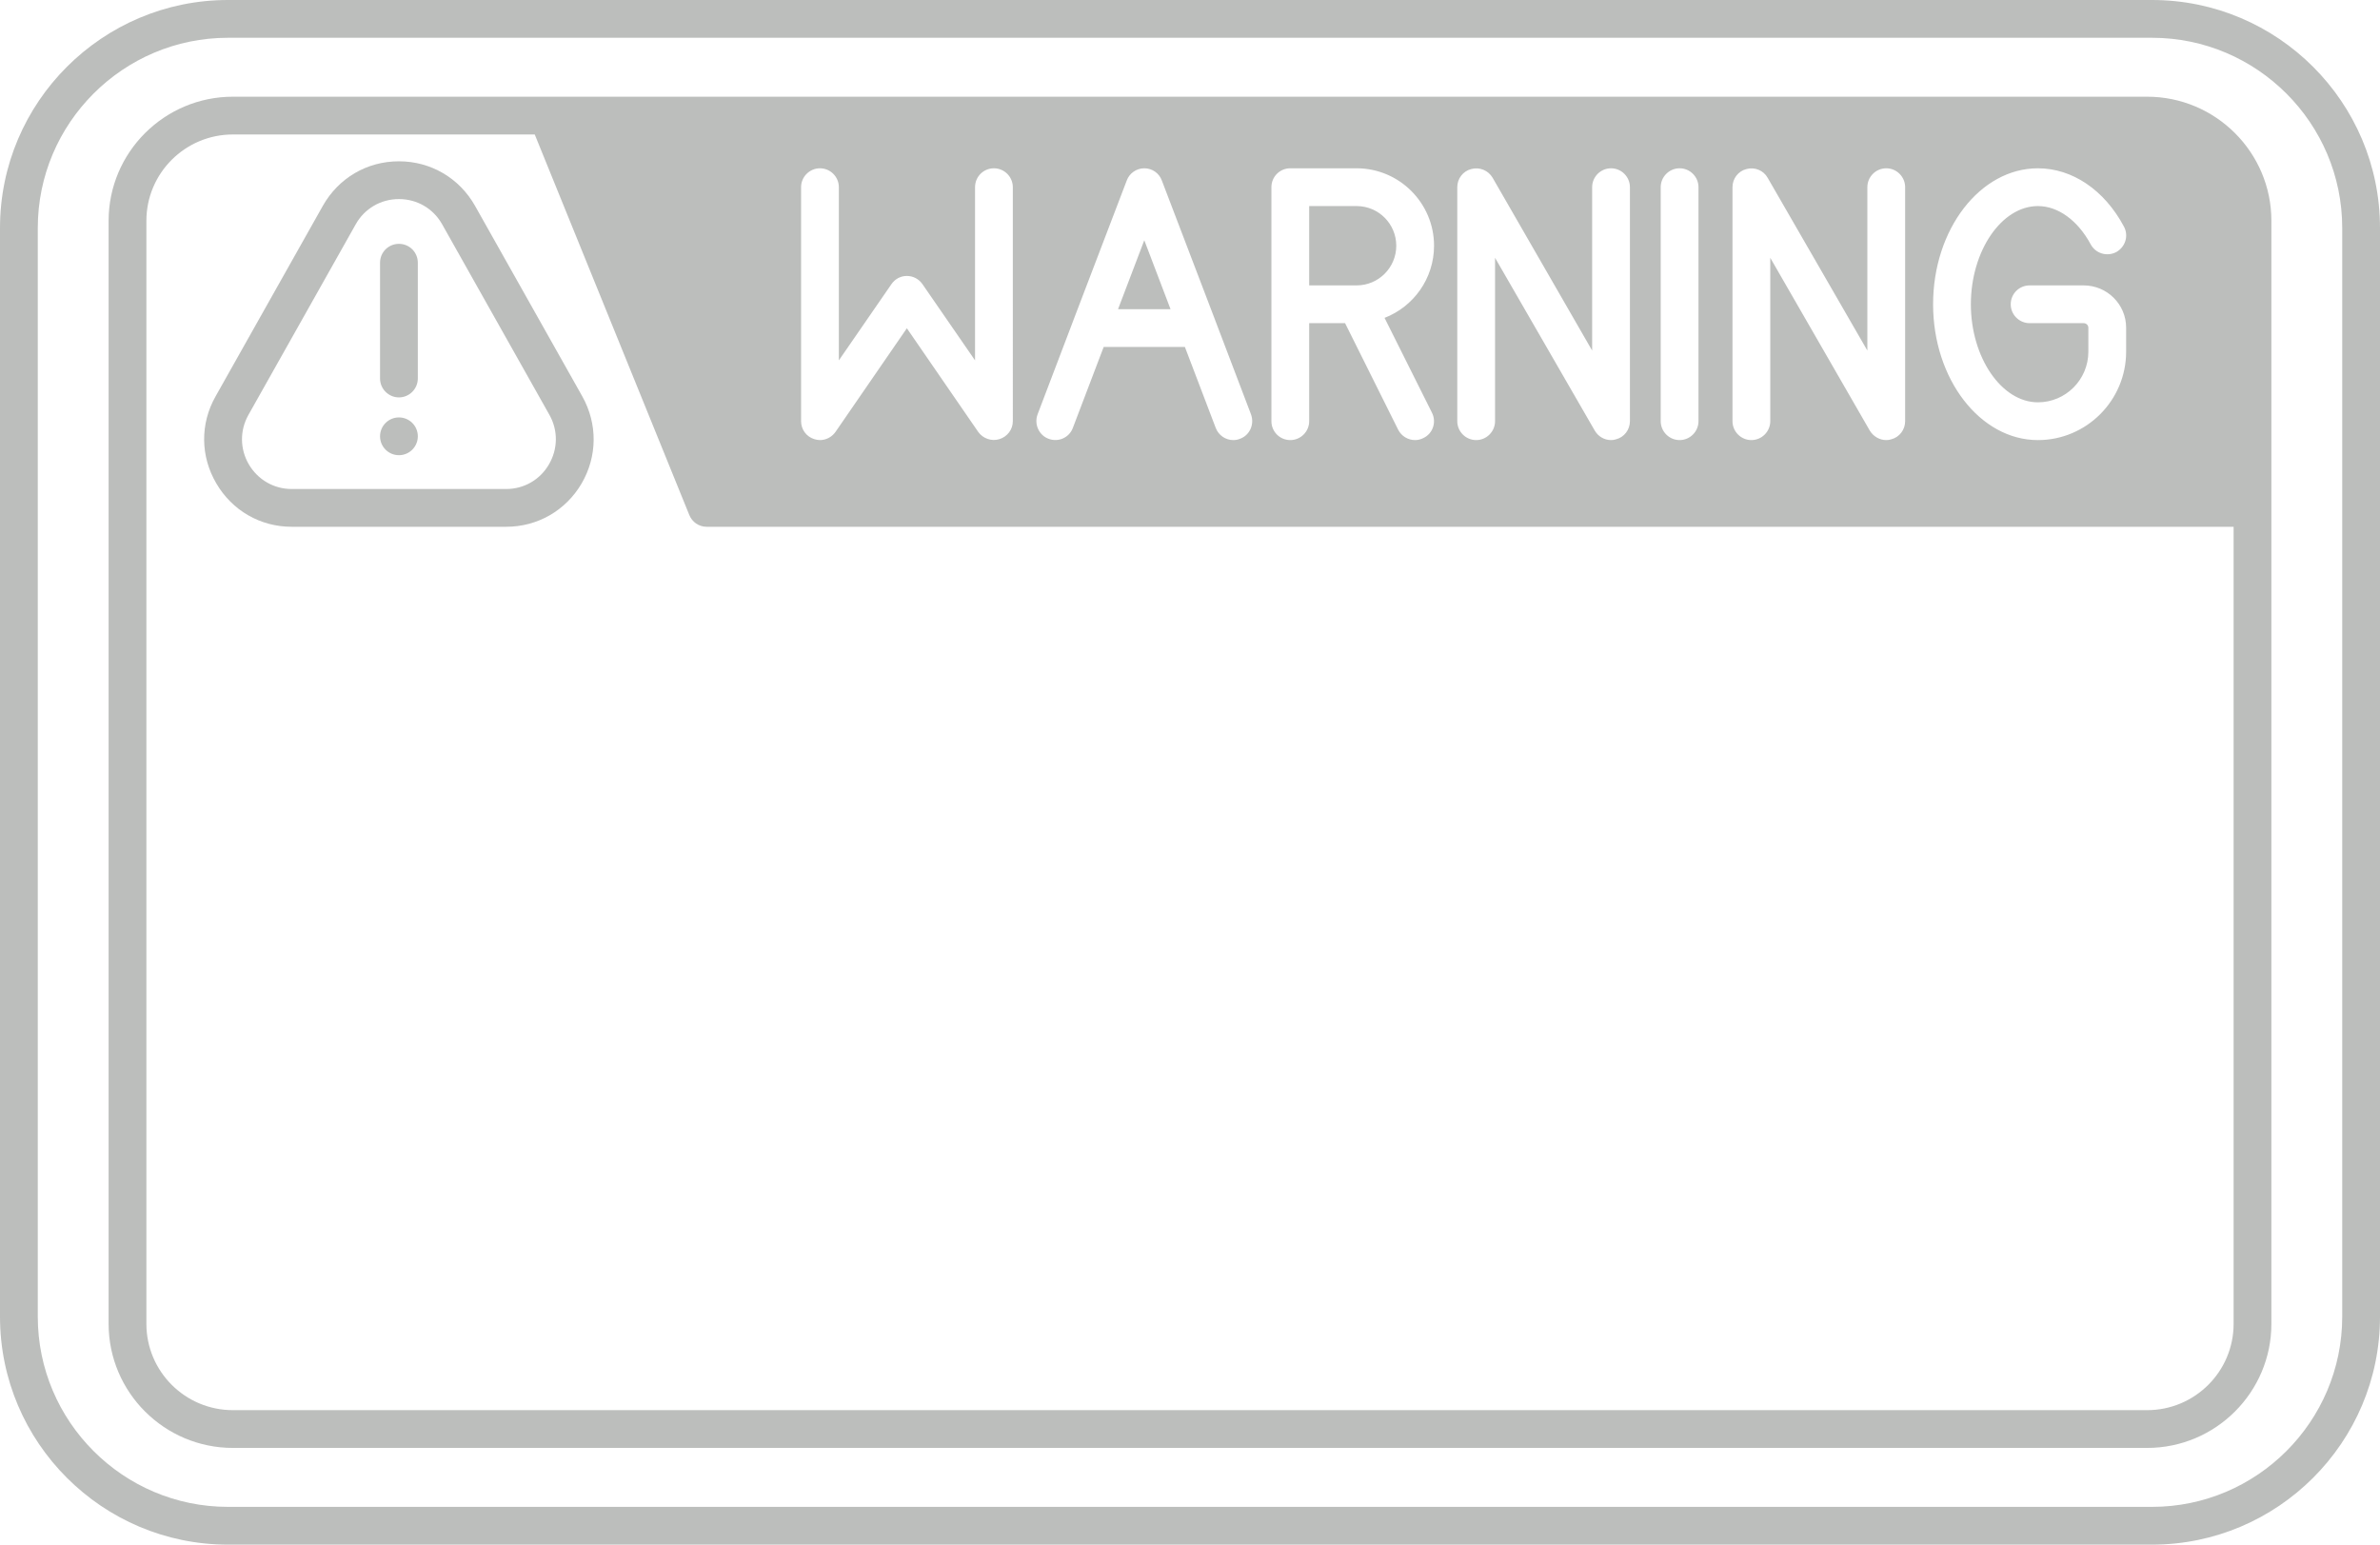
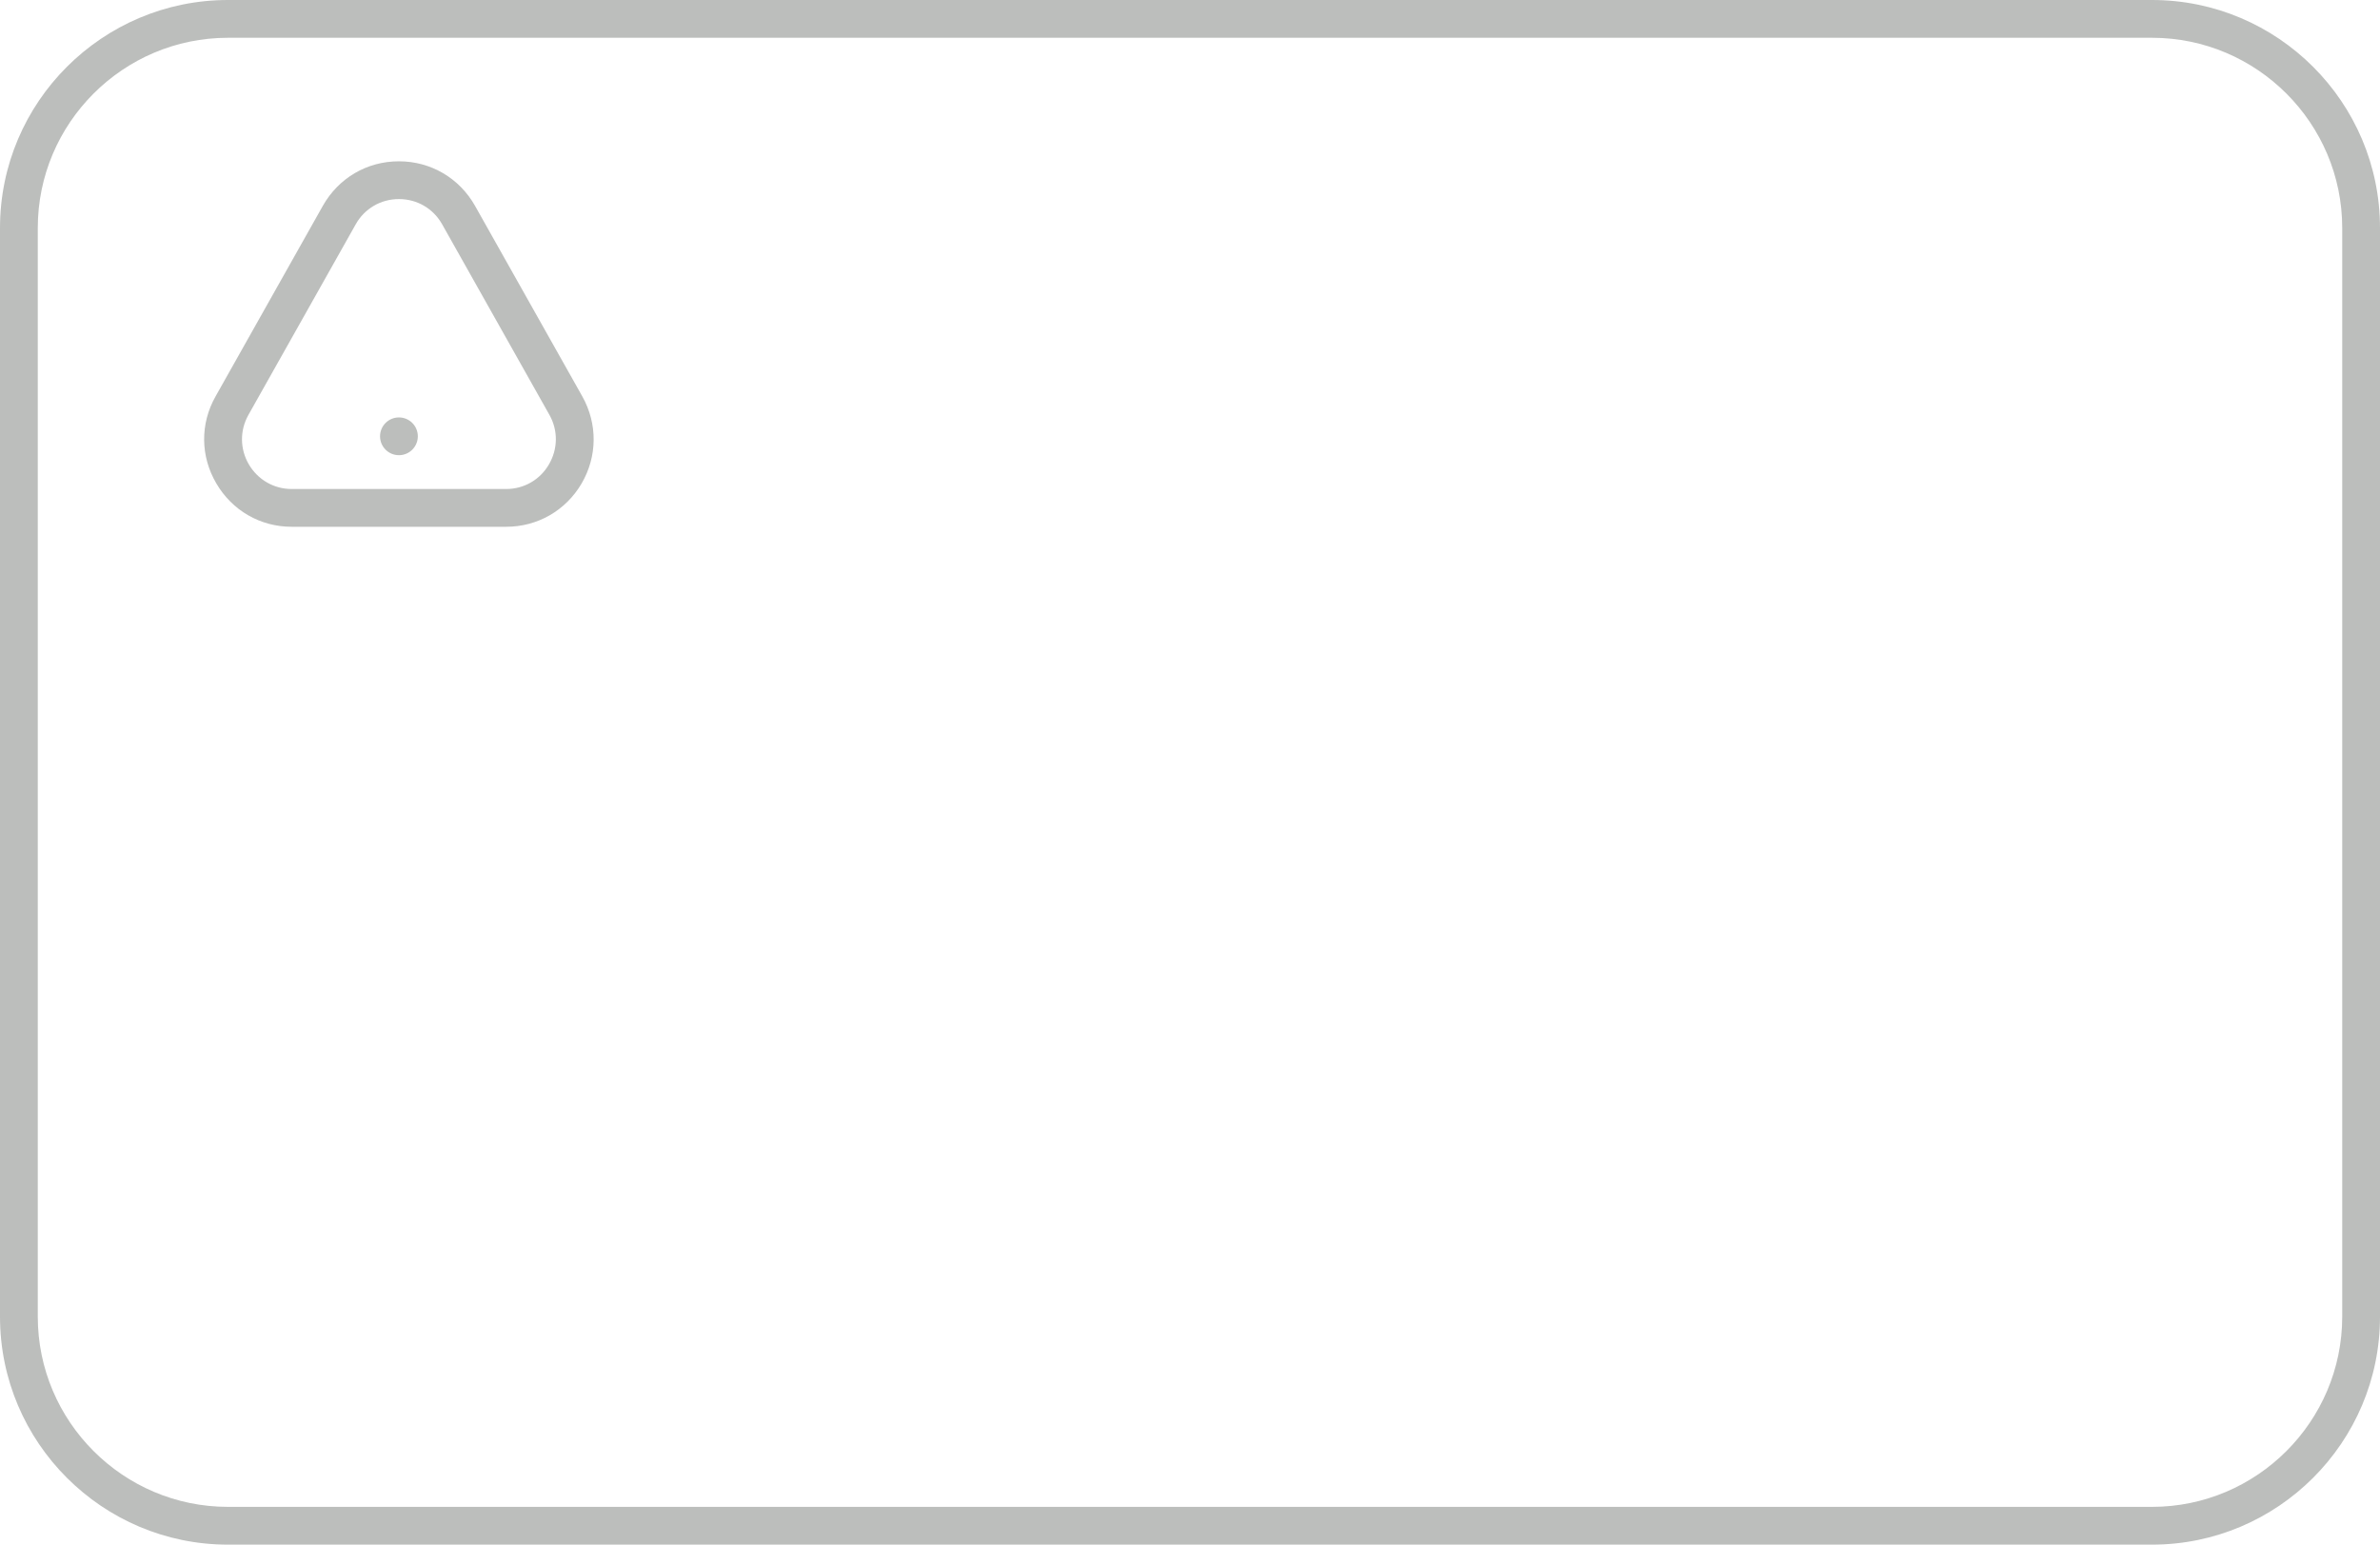
<svg xmlns="http://www.w3.org/2000/svg" fill="#bcbebc" height="81.8" preserveAspectRatio="xMidYMid meet" version="1" viewBox="0.0 0.0 126.0 81.8" width="126" zoomAndPan="magnify">
  <g id="change1_1">
-     <path d="M59.19 16.37L61.97 16.37 60.58 12.72z" fill="inherit" />
-     <path d="M71.82,10.91h-2.51v4.2h2.51c1.16,0,2.1-0.94,2.1-2.1C73.92,11.85,72.98,10.91,71.82,10.91z" fill="inherit" />
-     <path d="M113.67,5.12h-84.7H12.33c-3.63,0-6.58,2.95-6.58,6.57v58.4c0,3.62,2.95,6.57,6.58,6.57h101.34c3.63,0,6.58-2.95,6.58-6.57 v-43.2v-15.2C120.25,8.07,117.3,5.12,113.67,5.12z M112.44,11.99c0.27,0.49,0.08,1.09-0.41,1.36c-0.49,0.25-1.09,0.07-1.35-0.42 c-0.68-1.26-1.72-2.02-2.79-2.02c-1.93,0-3.55,2.38-3.55,5.2c0,2.81,1.62,5.19,3.55,5.19c1.47,0,2.67-1.2,2.67-2.68v-1.27 c0-0.13-0.11-0.24-0.25-0.24h-2.86c-0.55,0-1-0.45-1-1c0-0.56,0.45-1,1-1h2.86c1.24,0,2.25,1,2.25,2.24v1.27 c0,2.58-2.1,4.68-4.67,4.68c-3.06,0-5.55-3.23-5.55-7.19c0-3.97,2.49-7.2,5.55-7.2C109.71,8.91,111.41,10.06,112.44,11.99z M100.86,9.91V22.3c0,0.45-0.3,0.85-0.74,0.96c-0.09,0.03-0.17,0.04-0.26,0.04c-0.35,0-0.68-0.19-0.87-0.5l-5.27-9.15v8.65 c0,0.55-0.45,1-1,1c-0.55,0-1-0.45-1-1V9.91c0-0.45,0.3-0.85,0.74-0.96c0.44-0.12,0.9,0.07,1.12,0.46l5.28,9.15V9.91 c0-0.55,0.45-1,1-1S100.86,9.36,100.86,9.91z M89.92,9.91V22.3c0,0.55-0.45,1-1,1s-1-0.45-1-1V9.91c0-0.55,0.45-1,1-1 S89.92,9.36,89.92,9.91z M86.29,9.91V22.3c0,0.45-0.3,0.85-0.74,0.96c-0.09,0.03-0.17,0.04-0.26,0.04c-0.35,0-0.68-0.19-0.86-0.5 l-5.28-9.15v8.65c0,0.55-0.45,1-1,1c-0.55,0-1-0.45-1-1V9.91c0-0.45,0.3-0.85,0.74-0.96c0.44-0.12,0.9,0.07,1.13,0.46l5.27,9.15 V9.91c0-0.55,0.45-1,1-1C85.84,8.91,86.29,9.36,86.29,9.91z M75.81,21.85c0.25,0.5,0.05,1.1-0.45,1.34 c-0.14,0.07-0.29,0.11-0.44,0.11c-0.37,0-0.72-0.2-0.9-0.55l-2.81-5.64h-1.9v5.19c0,0.55-0.45,1-1,1c-0.56,0-1-0.45-1-1v-6.19v-6.2 c0-0.55,0.44-1,1-1h3.51c2.26,0,4.1,1.84,4.1,4.1c0,1.74-1.09,3.23-2.62,3.82L75.81,21.85z M65.65,23.23 c-0.12,0.05-0.24,0.07-0.36,0.07c-0.4,0-0.78-0.25-0.93-0.65l-1.63-4.28h-4.3l-1.63,4.28c-0.19,0.52-0.77,0.78-1.29,0.58 c-0.51-0.19-0.77-0.77-0.58-1.29L56.81,17c0.01-0.01,0.01-0.02,0.01-0.03l2.83-7.41c0.14-0.39,0.52-0.65,0.93-0.65 c0.42,0,0.79,0.26,0.93,0.65l2.83,7.41c0,0.01,0,0.02,0.01,0.03l1.88,4.94C66.42,22.46,66.17,23.04,65.65,23.23z M47.19,15.05 c0.19-0.28,0.49-0.44,0.82-0.44s0.64,0.16,0.83,0.44l2.78,4.03V9.91c0-0.55,0.44-1,1-1c0.55,0,1,0.45,1,1V22.3 c0,0.44-0.29,0.82-0.71,0.95c-0.41,0.13-0.87-0.03-1.12-0.38l-3.78-5.49l-3.78,5.49c-0.19,0.27-0.5,0.43-0.82,0.43 c-0.1,0-0.2-0.02-0.3-0.05c-0.42-0.13-0.7-0.51-0.7-0.95V9.91c0-0.55,0.45-1,1-1c0.55,0,1,0.45,1,1v9.17L47.19,15.05z M118.25,70.09c0,2.52-2.05,4.57-4.58,4.57H12.33c-2.53,0-4.58-2.05-4.58-4.57v-58.4c0-2.52,2.05-4.57,4.58-4.57h15.98l8.18,20.14 c0.15,0.38,0.51,0.63,0.92,0.63h80.84V70.09z" fill="inherit" />
-     <path d="M21.12,12.91c-0.55,0-1,0.44-1,1v6.13c0,0.55,0.45,1,1,1s1-0.45,1-1v-6.13C22.12,13.35,21.67,12.91,21.12,12.91z" fill="inherit" />
    <circle cx="21.12" cy="23.1" fill="inherit" r="1" />
    <path d="M25.15,10.9c-0.83-1.47-2.34-2.36-4.03-2.36c-1.7,0-3.2,0.89-4.03,2.36l-5.68,10.09c-0.82,1.45-0.8,3.17,0.04,4.6 c0.84,1.44,2.33,2.3,3.99,2.3H26.8c1.66,0,3.15-0.86,3.99-2.29c0.84-1.44,0.85-3.16,0.04-4.61L25.15,10.9z M29.06,24.59 c-0.47,0.81-1.32,1.3-2.26,1.3H15.44c-0.94,0-1.79-0.49-2.27-1.31c-0.47-0.81-0.48-1.79-0.02-2.61l5.68-10.09 c0.47-0.84,1.33-1.34,2.29-1.34s1.82,0.5,2.29,1.34l5.68,10.09C29.55,22.79,29.54,23.77,29.06,24.59z" fill="inherit" />
    <path d="M113.93,0H12.07C5.42,0,0,5.41,0,12.07v57.64c0,6.66,5.42,12.07,12.07,12.07h101.86c6.65,0,12.07-5.41,12.07-12.07V12.07 C126,5.41,120.58,0,113.93,0z M124,69.71c0,5.55-4.52,10.07-10.07,10.07H12.07C6.52,79.78,2,75.26,2,69.71V12.07 C2,6.52,6.52,2,12.07,2h101.86C119.48,2,124,6.52,124,12.07V69.71z" fill="inherit" />
  </g>
</svg>